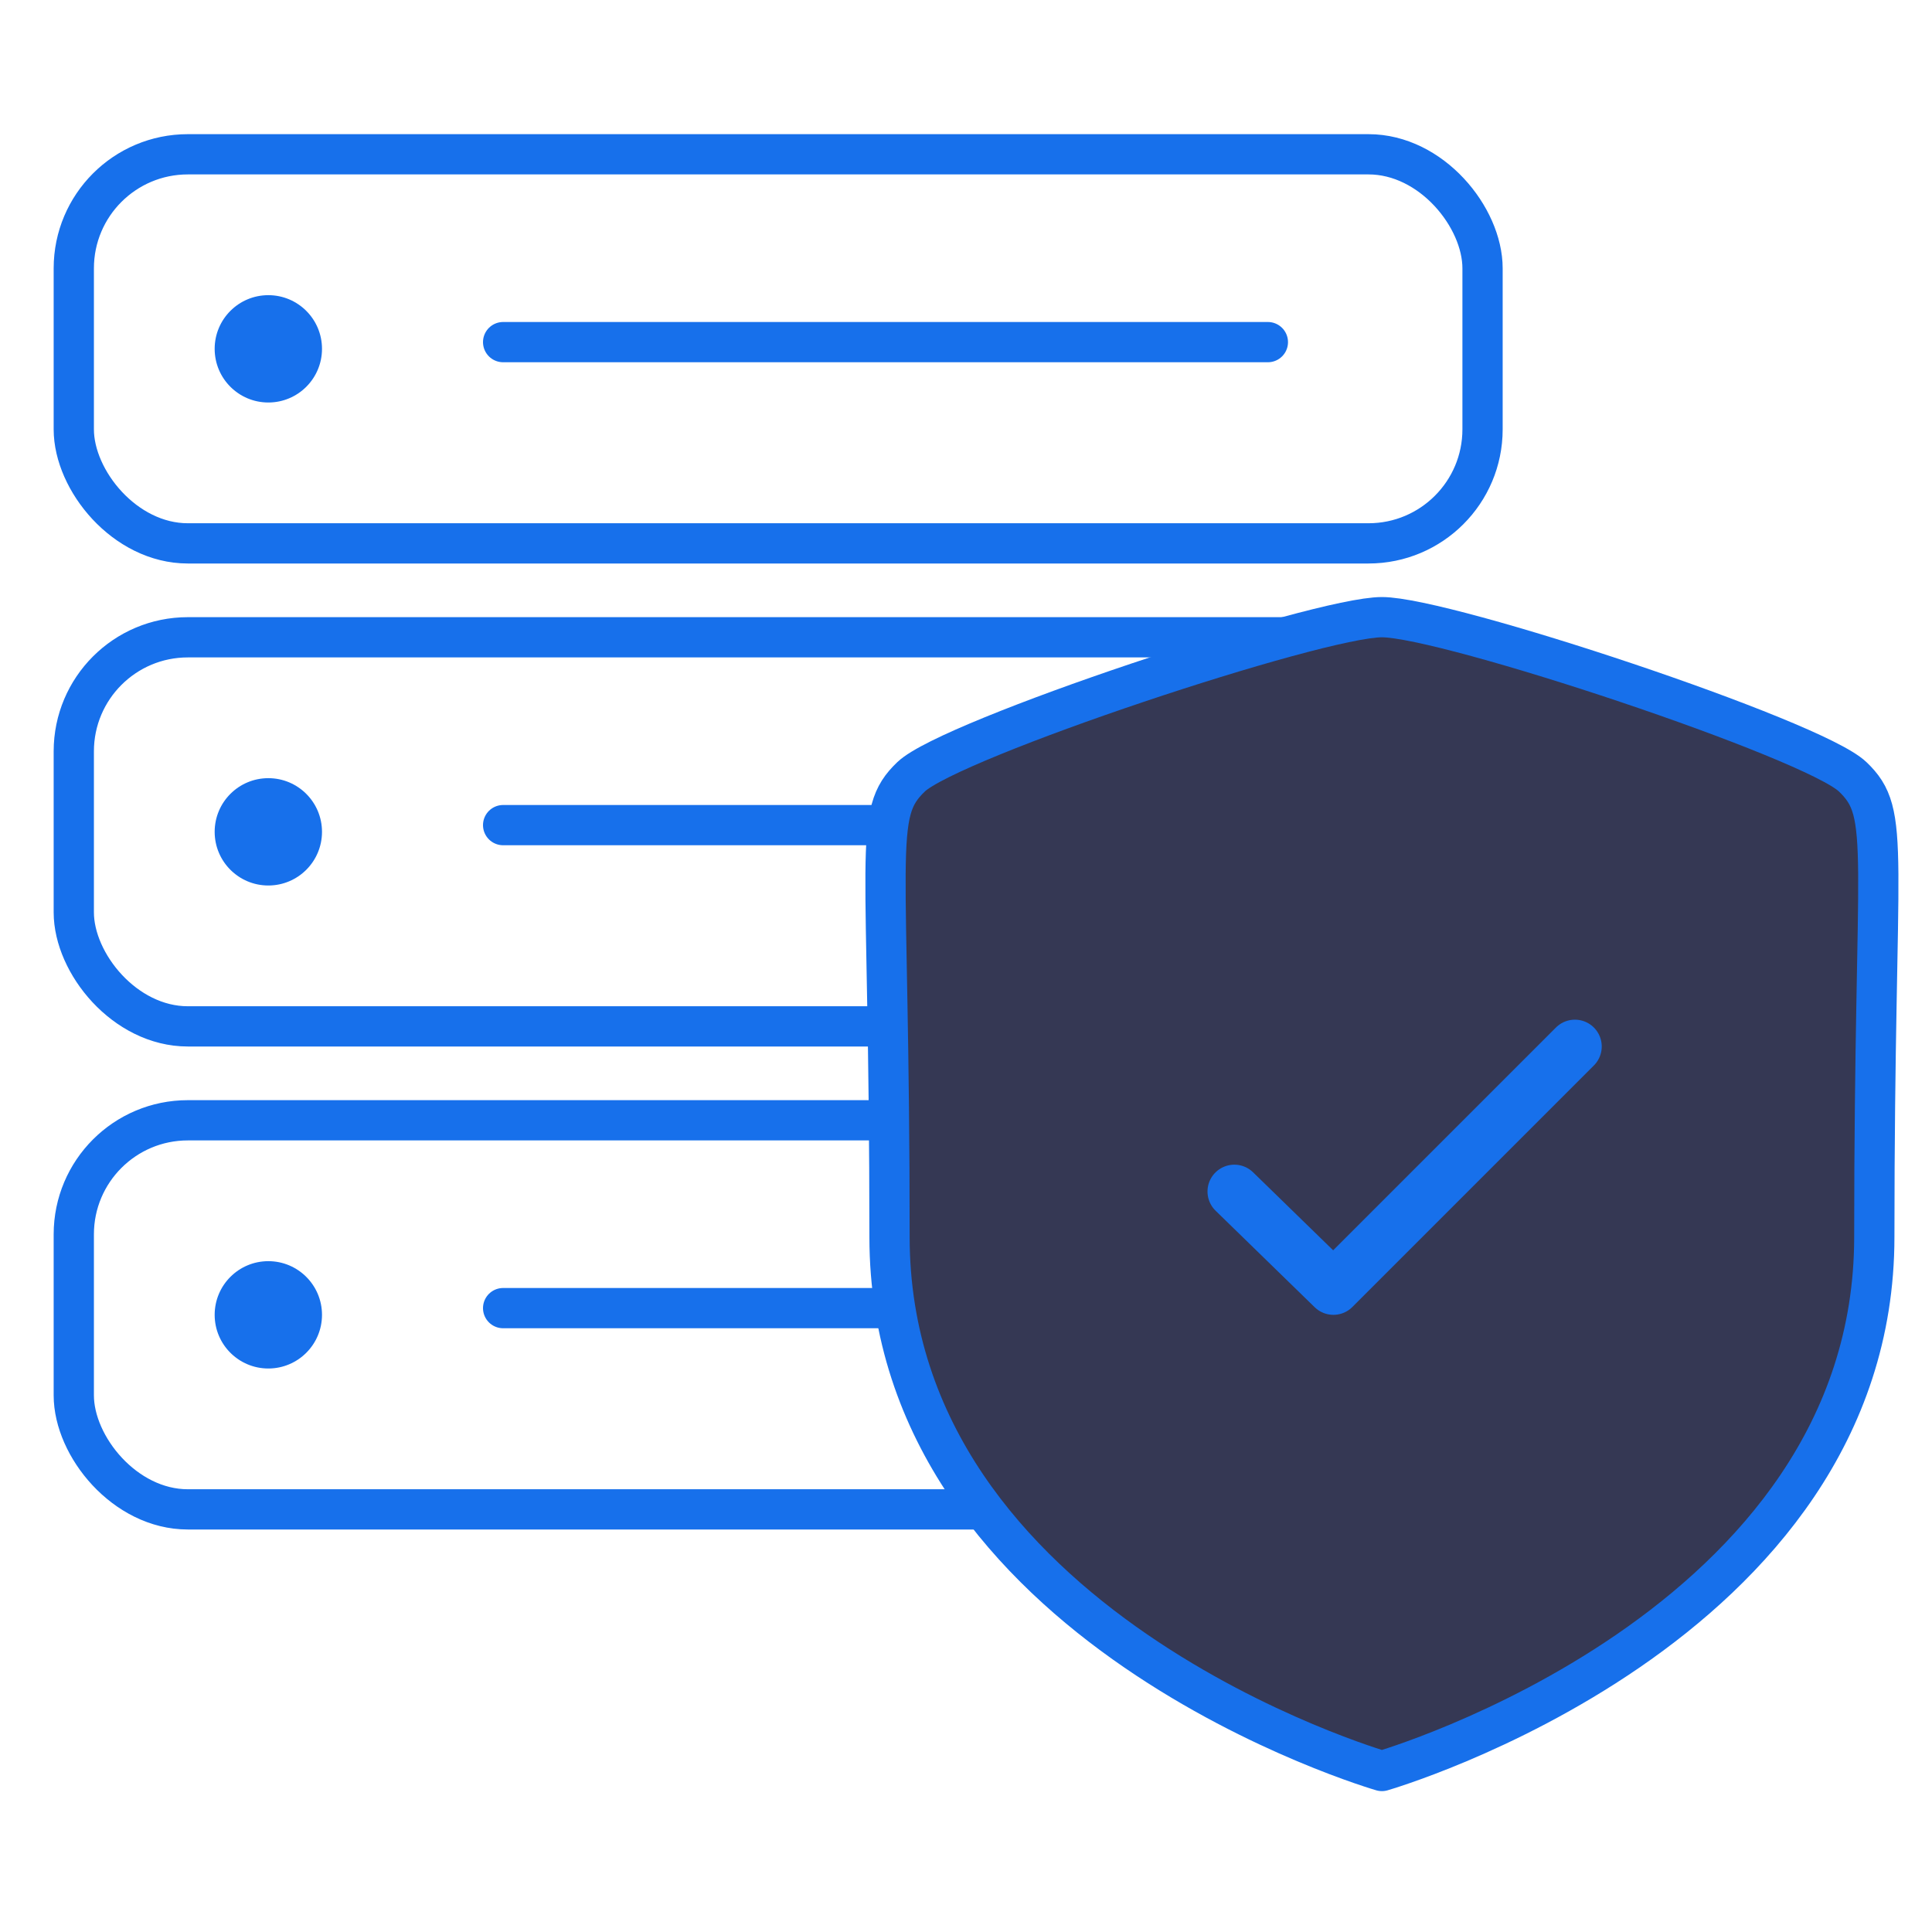
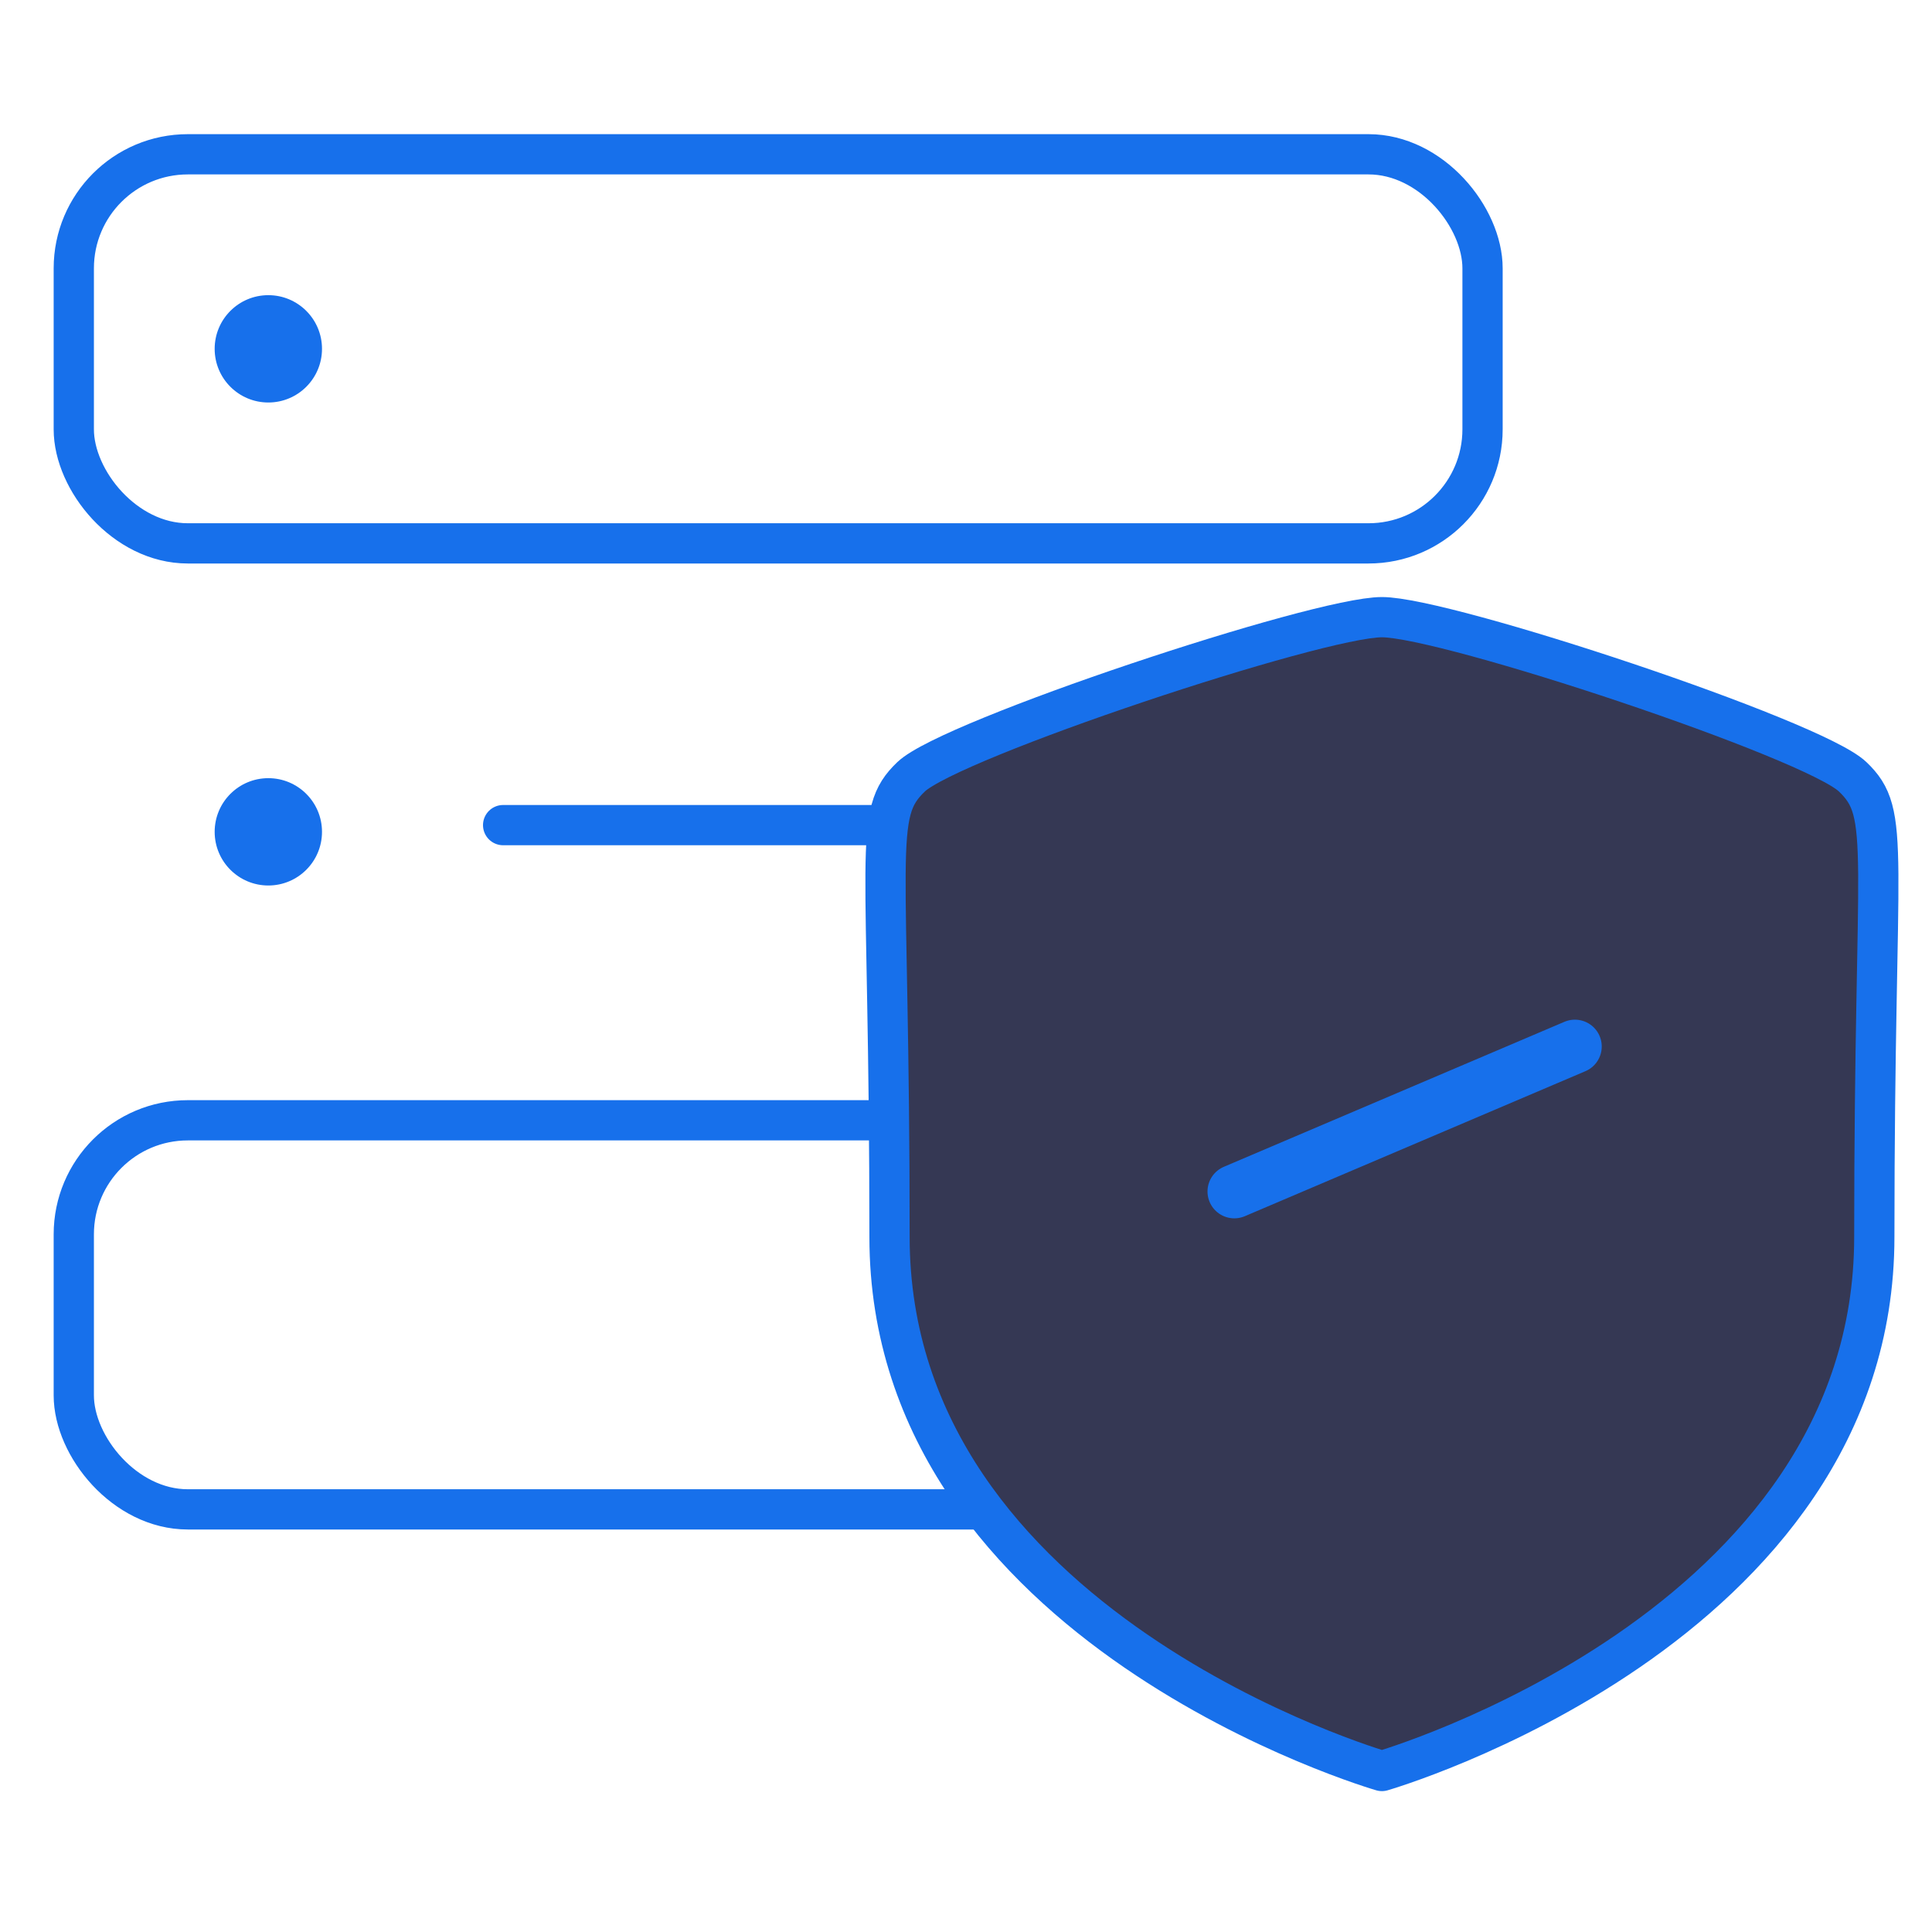
<svg xmlns="http://www.w3.org/2000/svg" width="72" height="72" viewBox="0 0 72 72" fill="none">
  <rect x="2.75" y="5.75" width="52.5" height="14.5" rx="4.25" stroke="#1770EB" stroke-width="1.5" />
-   <rect x="2.75" y="23.75" width="52.5" height="14.5" rx="4.25" stroke="#1770EB" stroke-width="1.5" />
  <rect x="2.75" y="41.75" width="52.5" height="14.5" rx="4.25" stroke="#1770EB" stroke-width="1.5" />
  <circle cx="10" cy="13" r="2" fill="#1770EB" />
-   <line x1="18.75" y1="12.75" x2="47.25" y2="12.75" stroke="#1770EB" stroke-width="1.5" stroke-linecap="round" />
  <circle cx="10" cy="31" r="2" fill="#1770EB" />
  <line x1="18.75" y1="30.75" x2="47.25" y2="30.75" stroke="#1770EB" stroke-width="1.5" stroke-linecap="round" />
-   <circle cx="10" cy="49" r="2" fill="#1770EB" />
-   <line x1="18.75" y1="48.75" x2="47.25" y2="48.75" stroke="#1770EB" stroke-width="1.5" stroke-linecap="round" />
  <path fill-rule="evenodd" clip-rule="evenodd" d="M51.5 66C51.5 66 69.85 60.703 69.85 46.099C69.85 31.492 70.515 30.352 69.042 28.947C67.571 27.543 53.906 23 51.5 23C49.094 23 35.429 27.543 33.956 28.947C32.485 30.352 33.15 31.492 33.15 46.099C33.15 60.703 51.5 66 51.5 66Z" fill="#353854" stroke="#1770EB" stroke-width="1.5" stroke-linecap="round" stroke-linejoin="round" />
-   <path d="M58.692 39L49.692 48L46 44.404" stroke="#1770EB" stroke-width="2" stroke-linecap="round" stroke-linejoin="round" />
+   <path d="M58.692 39L46 44.404" stroke="#1770EB" stroke-width="2" stroke-linecap="round" stroke-linejoin="round" />
</svg>